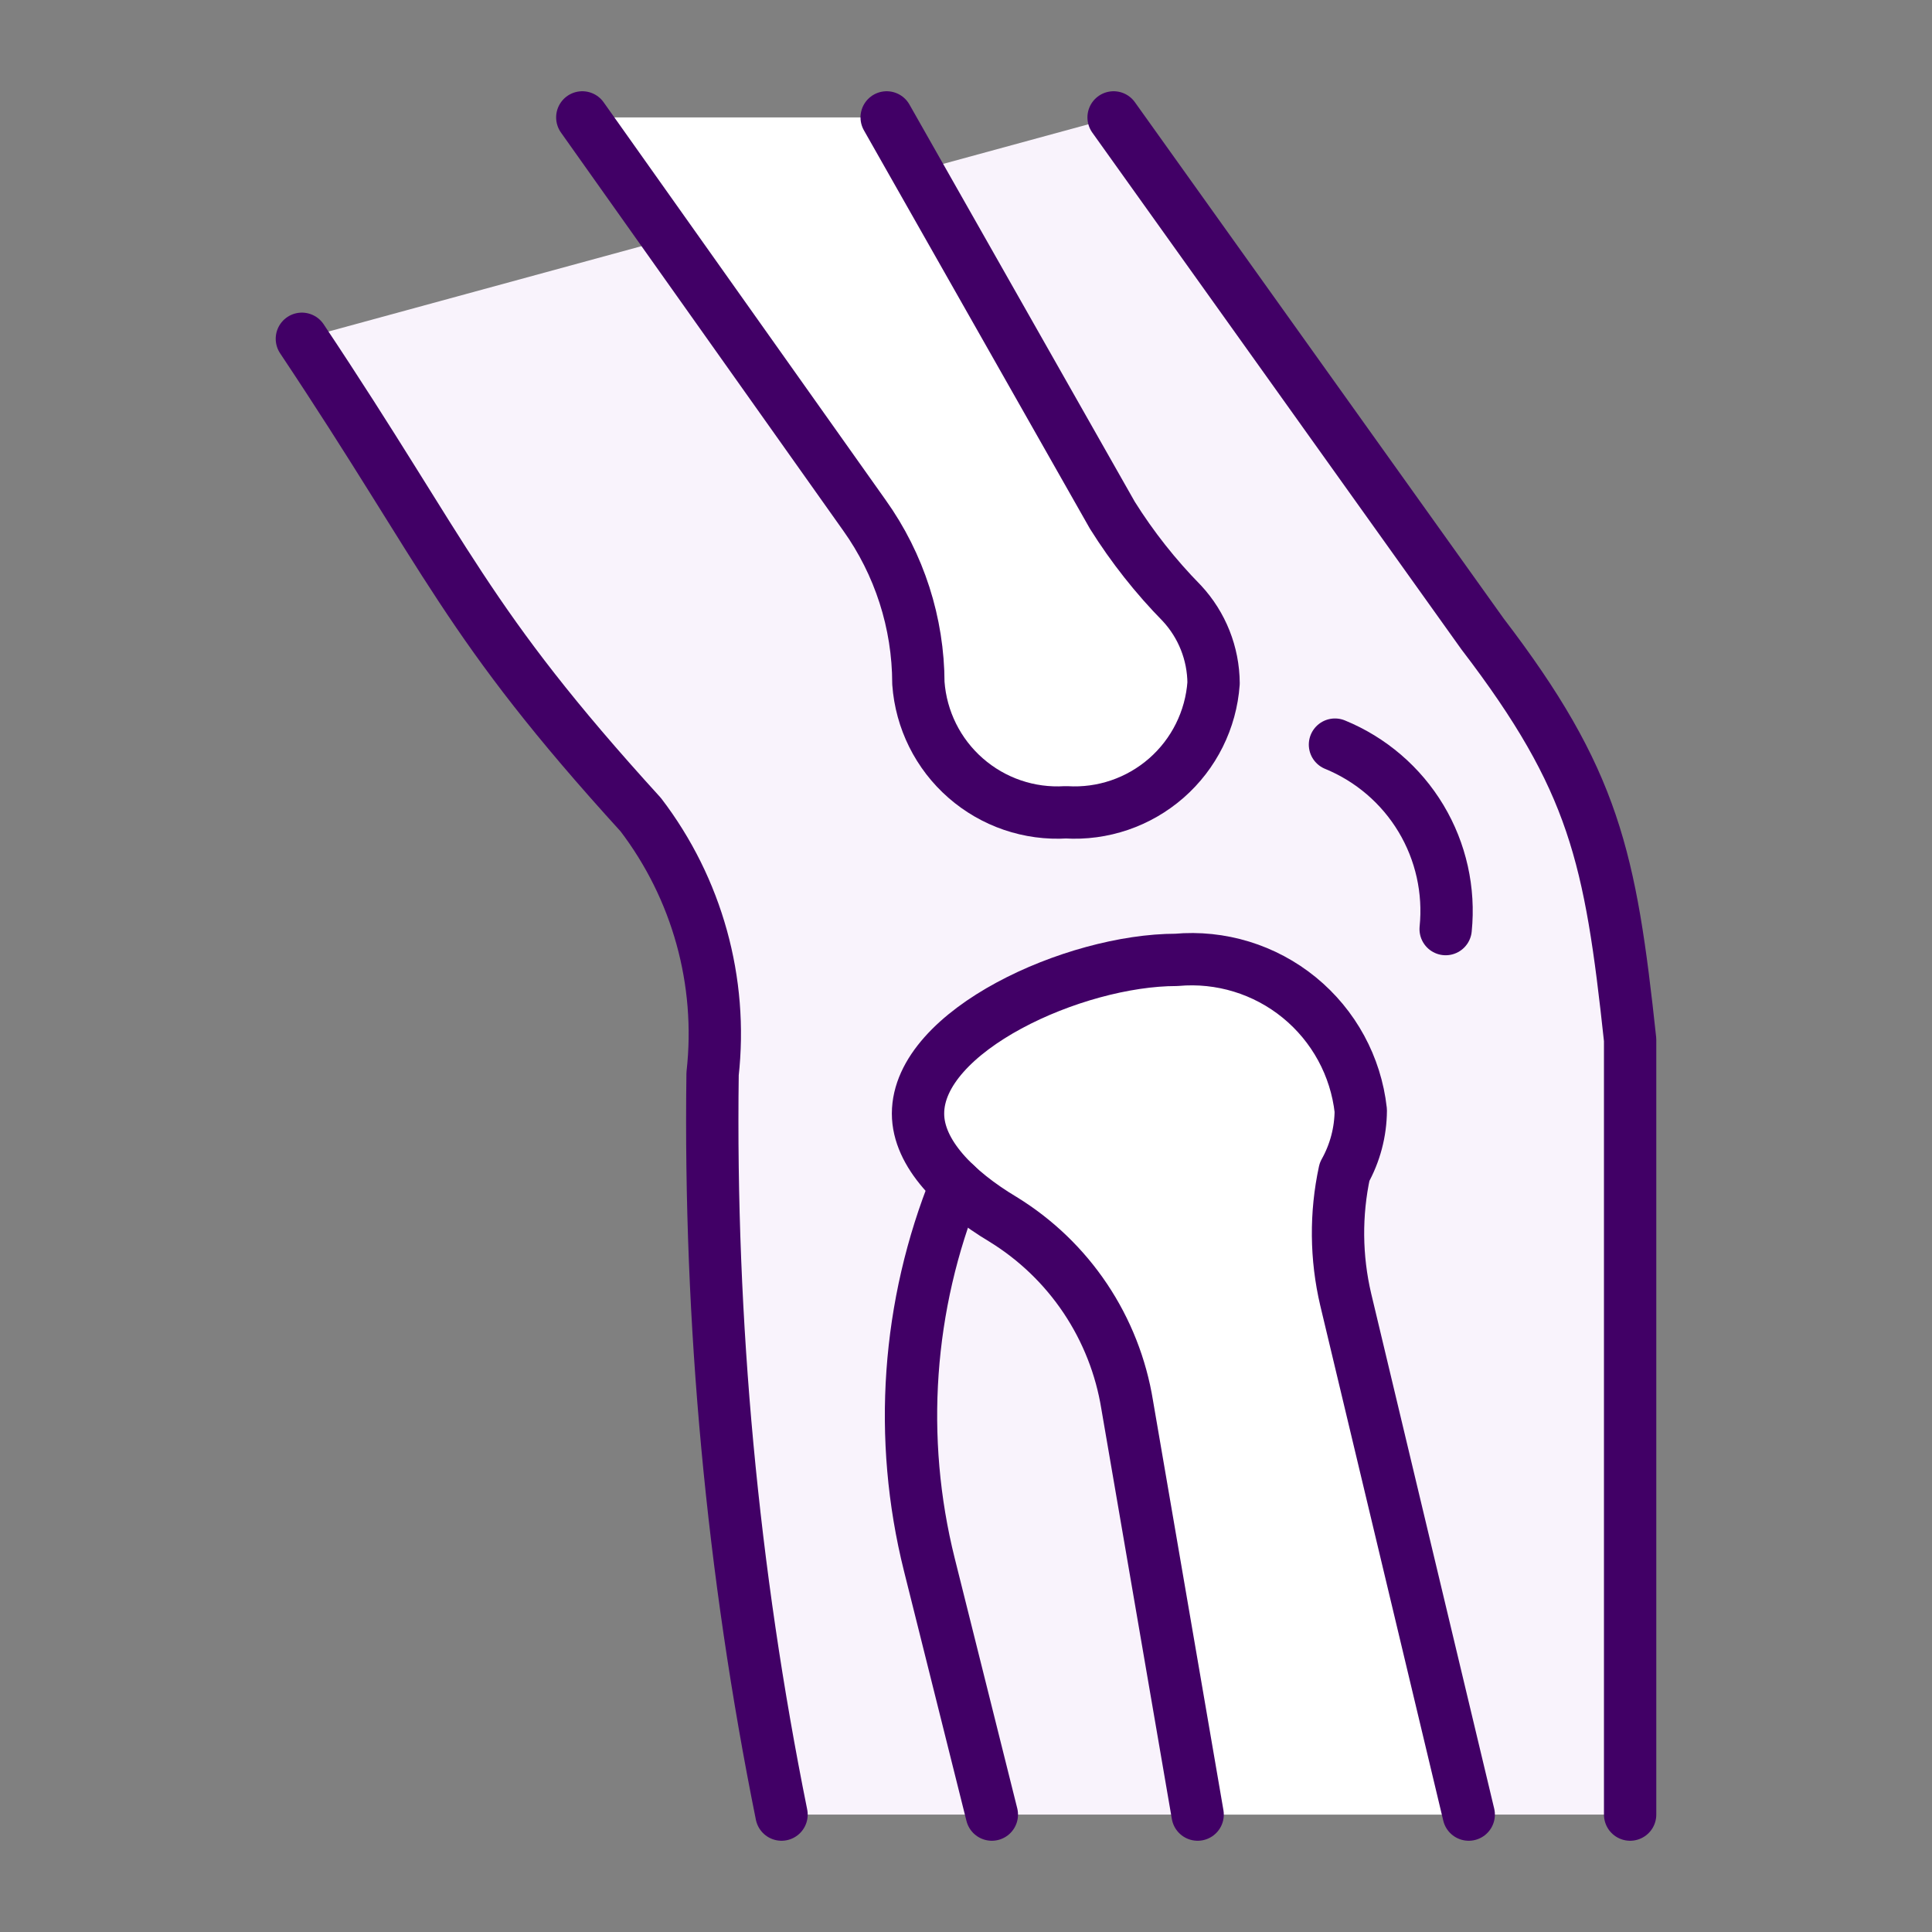
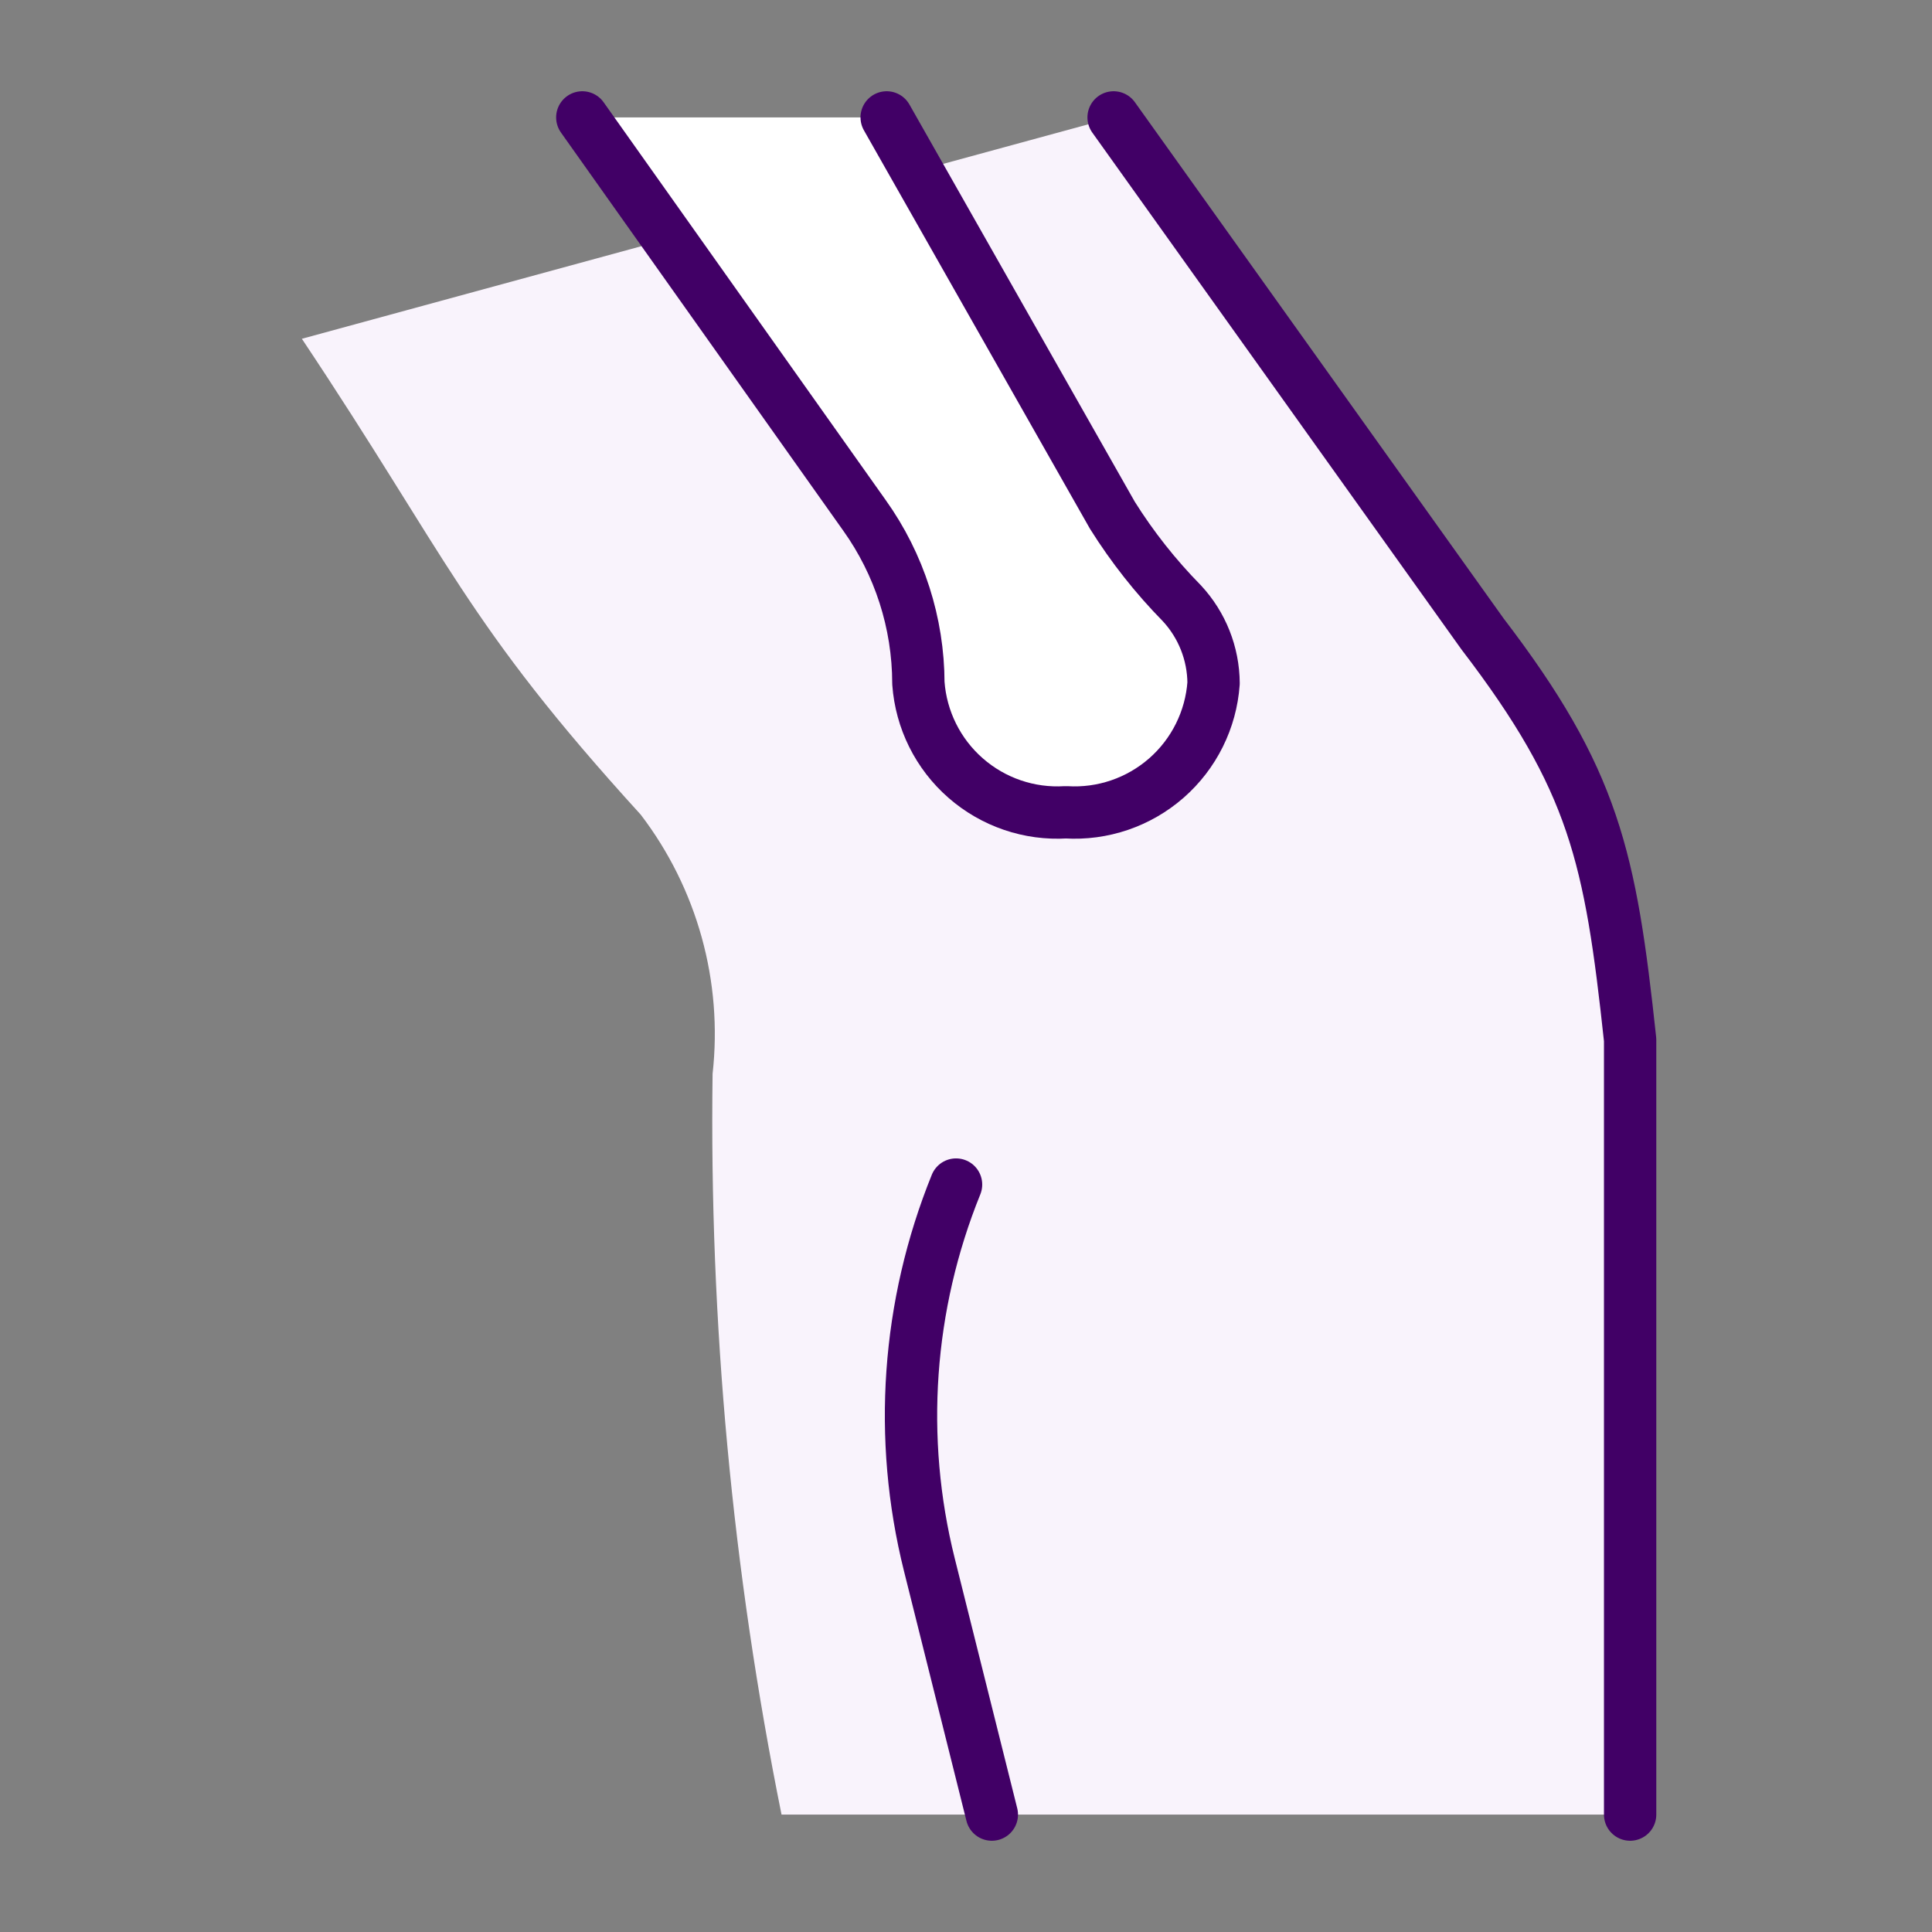
<svg xmlns="http://www.w3.org/2000/svg" width="40" height="40" viewBox="0 0 48 48" fill="none">
  <rect x="0" y="0" width="48" height="48" fill="#808080" stroke="none" />
  <path d="M40.5 45.083V25.833C40.012 21.289 39.611 19.382 36.833 15.75L27.667 2.917L7.5 8.417C11.167 13.917 11.543 15.437 15.919 20.24C17.321 22.076 17.961 24.383 17.704 26.679C17.621 32.857 18.195 39.026 19.417 45.083H40.5Z" fill="#F9F3FC" />
-   <path d="M36.49 45.083L33.434 32.287C33.189 31.245 33.179 30.161 33.405 29.115C33.666 28.649 33.805 28.124 33.808 27.59C33.686 26.49 33.137 25.483 32.28 24.783C31.424 24.084 30.327 23.748 29.225 23.848C26.695 23.848 22.808 25.601 22.808 27.667C22.808 28.662 23.758 29.599 24.92 30.294C25.735 30.795 26.433 31.465 26.965 32.26C27.497 33.055 27.851 33.955 28.004 34.899L29.755 45.083" fill="white" />
-   <path d="M36.49 45.083L33.434 32.287C33.189 31.245 33.179 30.161 33.405 29.115C33.666 28.649 33.805 28.124 33.808 27.59C33.686 26.49 33.137 25.483 32.28 24.783C31.424 24.084 30.327 23.748 29.225 23.848C26.695 23.848 22.808 25.601 22.808 27.667C22.808 28.662 23.758 29.599 24.92 30.294C25.735 30.795 26.433 31.465 26.965 32.26C27.497 33.055 27.851 33.955 28.004 34.899L29.755 45.083" stroke="#410066" stroke-width="1.3" stroke-linecap="round" stroke-linejoin="round" />
  <path d="M14.467 2.917L21.476 12.802C22.345 14.019 22.814 15.477 22.817 16.973C22.883 17.883 23.304 18.731 23.991 19.331C24.677 19.932 25.573 20.238 26.484 20.181C27.395 20.238 28.291 19.932 28.978 19.331C29.664 18.731 30.086 17.883 30.151 16.973C30.146 16.237 29.865 15.529 29.364 14.989C28.711 14.325 28.132 13.591 27.637 12.802L22.029 2.917" fill="white" />
  <path d="M14.467 2.917L21.476 12.802C22.345 14.019 22.814 15.477 22.817 16.973C22.883 17.883 23.304 18.731 23.991 19.331C24.677 19.932 25.573 20.238 26.484 20.181C27.395 20.238 28.291 19.932 28.978 19.331C29.664 18.731 30.086 17.883 30.151 16.973C30.146 16.237 29.865 15.529 29.364 14.989C28.711 14.325 28.132 13.591 27.637 12.802L22.029 2.917" stroke="#410066" stroke-width="1.3" stroke-linecap="round" stroke-linejoin="round" />
  <path d="M23.753 29.43C22.538 32.428 22.305 35.734 23.089 38.872L24.642 45.083" stroke="#410066" stroke-width="1.3" stroke-linecap="round" stroke-linejoin="round" />
-   <path d="M7.5 8.417C11.167 13.917 11.543 15.437 15.919 20.24C17.321 22.076 17.961 24.383 17.704 26.679C17.621 32.857 18.195 39.026 19.417 45.083" stroke="#410066" stroke-width="1.3" stroke-linecap="round" stroke-linejoin="round" />
  <path d="M27.667 2.917L36.833 15.75C39.611 19.382 40.012 21.289 40.5 25.833V45.083" stroke="#410066" stroke-width="1.3" stroke-linecap="round" stroke-linejoin="round" />
-   <path d="M33.167 18.5C34.058 18.865 34.808 19.508 35.304 20.334C35.8 21.16 36.014 22.125 35.917 23.083" stroke="#410066" stroke-width="1.3" stroke-linecap="round" stroke-linejoin="round" />
</svg>